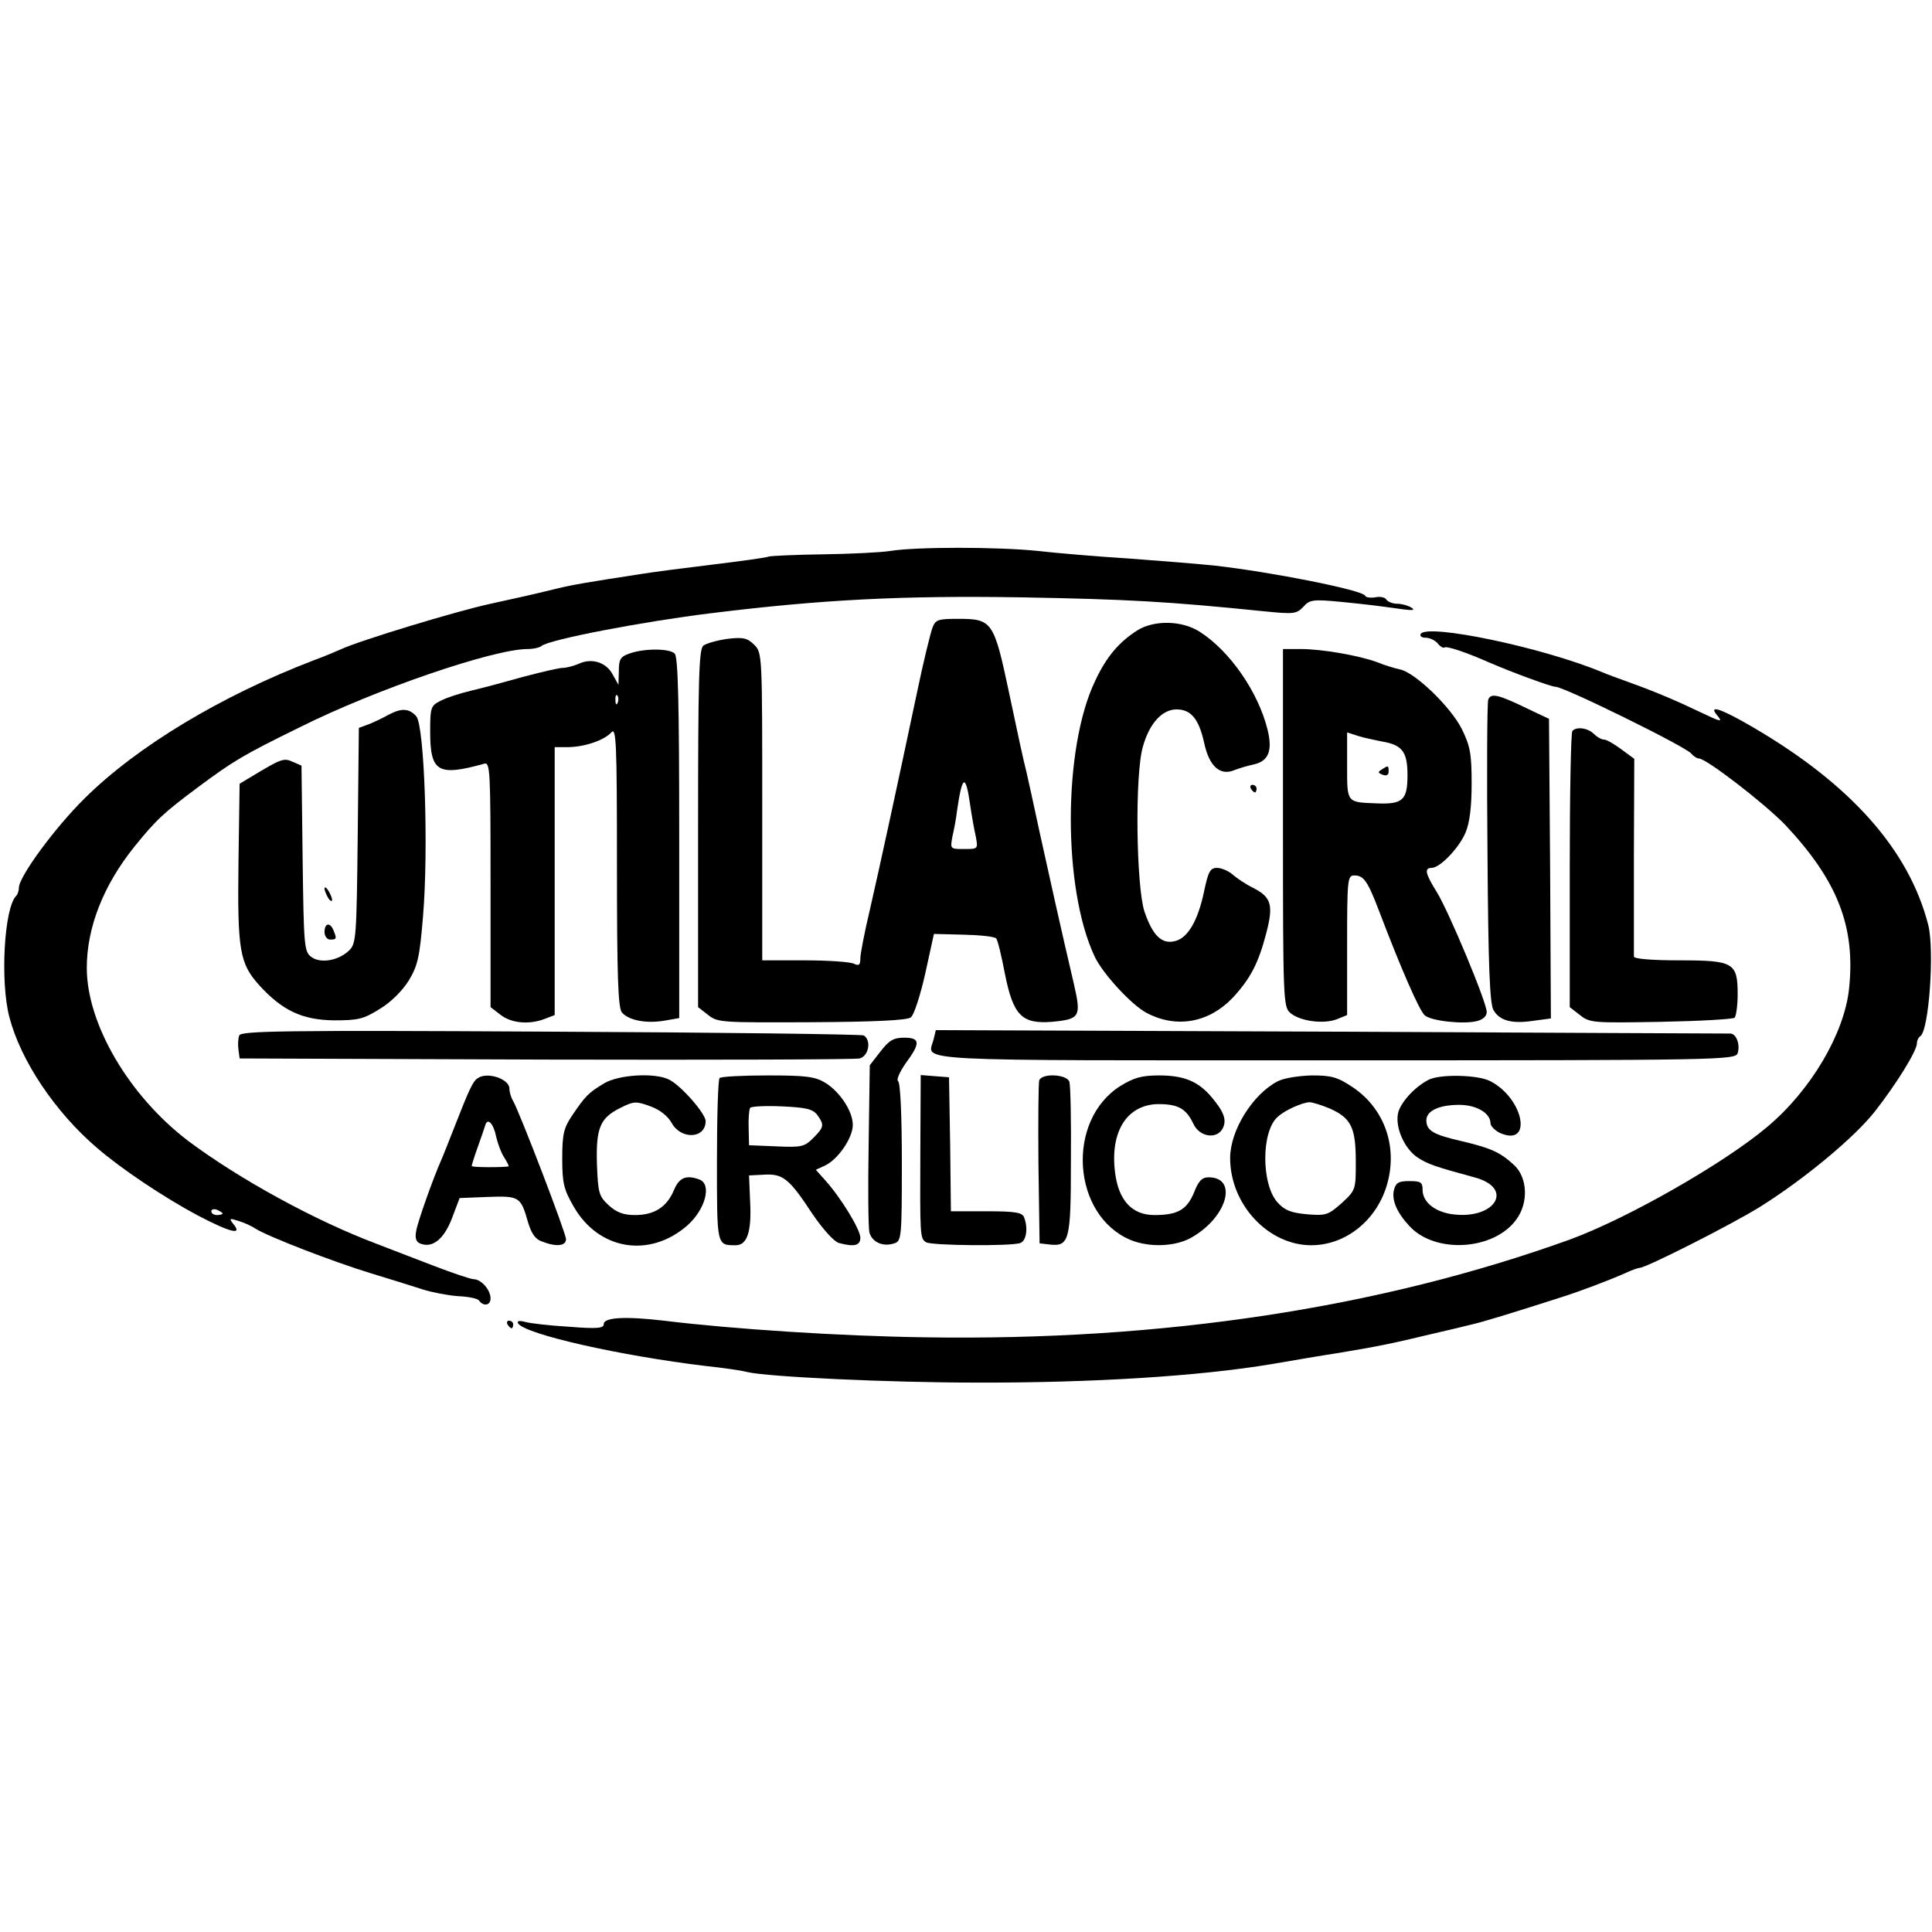
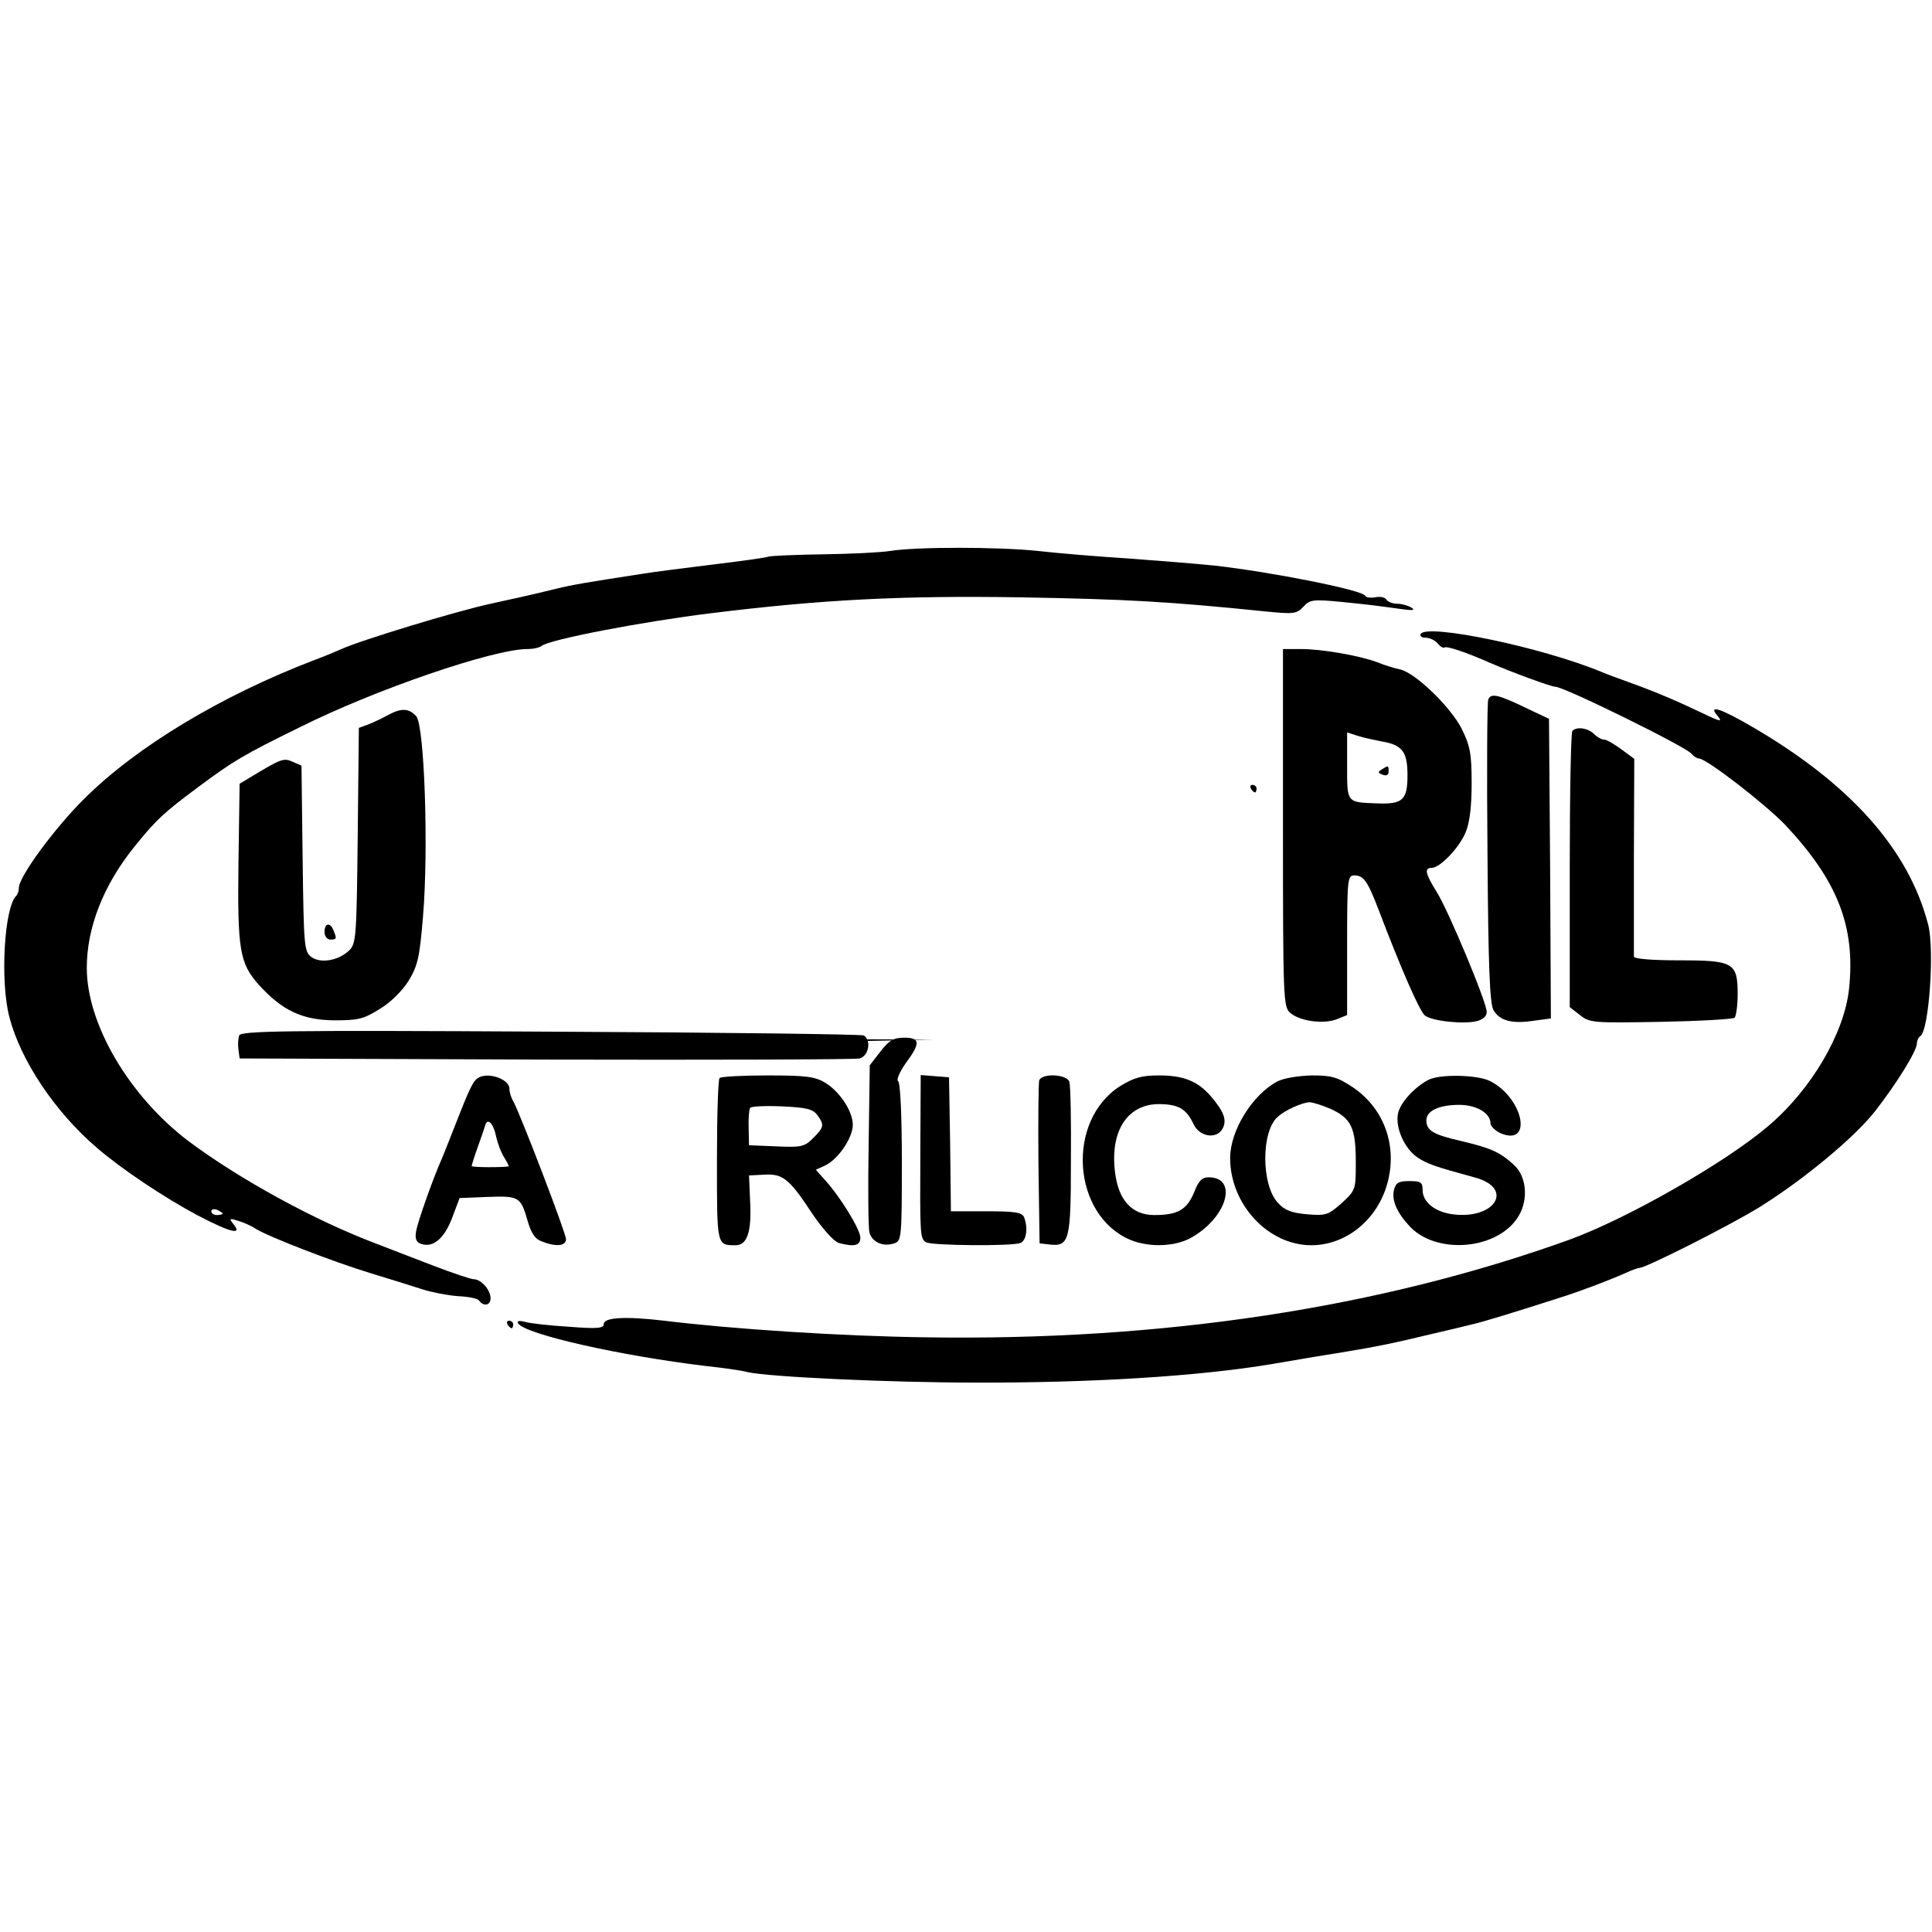
<svg xmlns="http://www.w3.org/2000/svg" version="1.0" width="512pt" height="512pt" viewBox="0 0 512 512" preserveAspectRatio="xMidYMid meet">
  <g transform="translate(0,512) scale(0.1,-0.1)" fill="#000000" stroke="none">
    <path d="M2360 3660 c-25 -4 -105 -8 -178 -9 -73 -1 -138 -4 -145 -6 -7 -3 -73 -12 -147 -21 -74 -9 -160 -20 -190 -25 -149 -23 -179 -28 -225 -39 -69 -17 -111 -26 -175 -40 -92 -20 -345 -97 -395 -120 -11 -5 -44 -19 -74 -30 -245 -94 -468 -228 -607 -366 -78 -77 -174 -207 -174 -237 0 -7 -3 -17 -7 -21 -32 -31 -43 -228 -18 -322 30 -115 121 -251 232 -346 65 -56 177 -131 267 -179 88 -46 121 -54 93 -21 -10 13 -8 14 13 7 14 -4 35 -13 47 -21 33 -21 206 -88 308 -119 50 -15 110 -34 135 -42 25 -8 67 -16 94 -18 26 -1 51 -6 55 -11 12 -17 31 -14 31 5 0 23 -25 51 -45 51 -7 0 -55 16 -107 36 -51 20 -118 45 -148 57 -163 61 -366 172 -502 274 -156 119 -268 309 -268 458 0 107 44 219 126 321 58 72 79 91 169 158 93 69 117 84 270 159 200 100 513 207 603 207 16 0 32 4 37 8 19 17 270 65 450 87 292 36 504 47 820 42 282 -5 390 -11 645 -37 79 -8 86 -7 104 12 17 19 26 20 100 13 79 -8 94 -10 166 -20 25 -3 31 -2 20 5 -8 5 -25 10 -37 10 -12 0 -25 5 -29 11 -3 6 -17 9 -30 6 -13 -2 -25 0 -26 4 -5 15 -248 63 -398 80 -47 5 -150 13 -230 19 -80 5 -188 14 -240 20 -107 11 -322 11 -390 0z m-1770 -1756 c0 -2 -7 -4 -15 -4 -8 0 -15 4 -15 10 0 5 7 7 15 4 8 -4 15 -8 15 -10z" />
-     <path d="M2471 3456 c-5 -13 -24 -90 -41 -172 -52 -246 -99 -463 -125 -576 -14 -59 -25 -116 -25 -128 0 -18 -4 -20 -17 -14 -10 5 -69 9 -131 9 l-112 0 0 408 c0 402 0 407 -21 428 -18 18 -29 21 -71 16 -28 -4 -56 -12 -64 -18 -12 -9 -14 -92 -14 -484 l0 -474 27 -21 c25 -20 36 -20 275 -19 165 1 253 5 262 13 8 6 25 58 38 116 l23 105 79 -2 c43 -1 82 -5 86 -10 4 -4 14 -46 23 -93 22 -111 45 -134 124 -128 75 7 79 13 59 100 -34 145 -65 285 -91 403 -14 66 -30 138 -35 160 -6 22 -26 114 -45 205 -41 194 -45 200 -136 200 -53 0 -60 -2 -68 -24z m100 -469 c4 -28 11 -67 15 -84 6 -33 6 -33 -31 -33 -37 0 -37 0 -31 33 4 17 10 48 12 67 14 97 23 101 35 17z" />
-     <path d="M3015 3450 c-48 -30 -83 -70 -113 -135 -85 -177 -86 -550 -1 -730 21 -45 99 -130 139 -150 79 -41 164 -25 227 41 47 51 68 91 89 172 19 73 13 94 -33 118 -21 10 -46 27 -57 37 -11 9 -29 17 -41 17 -18 0 -23 -10 -34 -62 -16 -77 -43 -124 -77 -132 -35 -9 -59 14 -81 78 -22 67 -26 365 -4 438 17 61 51 98 89 98 38 0 59 -25 73 -88 13 -62 42 -89 80 -73 13 5 36 12 51 15 40 9 51 36 37 93 -25 100 -100 208 -180 259 -47 30 -120 31 -164 4z" />
    <path d="M3765 3440 c-3 -6 3 -10 13 -10 11 0 25 -7 32 -15 7 -9 15 -13 18 -11 4 5 56 -12 117 -39 62 -27 166 -65 177 -65 23 0 344 -158 360 -177 6 -7 15 -13 20 -13 20 0 175 -120 229 -176 139 -148 187 -270 169 -436 -13 -117 -100 -266 -215 -363 -114 -97 -372 -244 -525 -300 -502 -181 -1079 -269 -1708 -259 -225 3 -513 22 -692 44 -102 12 -160 9 -160 -9 0 -11 -16 -13 -92 -7 -51 3 -104 9 -117 13 -15 4 -22 2 -18 -4 18 -29 272 -86 497 -113 47 -5 96 -12 110 -16 55 -13 379 -28 605 -28 309 -1 594 17 785 49 47 8 128 22 180 30 102 17 137 24 245 50 39 9 86 20 105 25 31 7 103 29 240 73 50 16 119 42 167 63 17 8 34 14 38 14 17 0 242 114 318 161 117 73 251 184 306 254 57 73 111 160 111 180 0 7 4 16 9 19 23 15 38 228 21 295 -51 199 -206 373 -465 524 -82 48 -119 61 -95 32 16 -19 12 -19 -36 4 -71 34 -128 58 -189 80 -33 12 -69 25 -80 30 -159 66 -463 129 -480 101z" />
-     <path d="M1668 3388 c-24 -8 -28 -16 -28 -46 l-1 -37 -15 27 c-17 33 -56 45 -90 29 -14 -6 -33 -11 -43 -11 -10 0 -56 -11 -102 -23 -46 -13 -109 -30 -139 -37 -30 -7 -67 -19 -82 -27 -26 -13 -28 -17 -28 -81 0 -108 20 -120 143 -86 16 5 17 -15 17 -320 l0 -325 26 -20 c29 -23 77 -27 118 -11 l26 10 0 355 0 355 34 0 c44 0 97 18 116 39 13 15 15 -23 15 -354 0 -293 3 -375 13 -388 18 -21 64 -30 112 -22 l40 7 0 477 c0 358 -3 480 -12 489 -14 14 -82 14 -120 0z m-31 -130 c-3 -8 -6 -5 -6 6 -1 11 2 17 5 13 3 -3 4 -12 1 -19z" />
    <path d="M3400 2927 c0 -455 1 -475 19 -491 25 -22 88 -31 124 -17 l27 11 0 185 c0 174 1 185 19 185 25 0 35 -14 66 -95 57 -150 107 -265 121 -276 18 -15 103 -24 138 -15 16 4 26 13 26 24 0 26 -102 270 -133 319 -30 48 -33 63 -13 63 22 0 73 53 90 94 11 26 16 69 16 130 0 79 -4 99 -26 144 -29 58 -124 150 -164 158 -14 3 -41 11 -60 19 -49 18 -147 35 -203 35 l-47 0 0 -473z m262 228 c54 -9 68 -27 68 -89 0 -66 -12 -78 -82 -75 -80 3 -78 1 -78 100 l0 88 28 -9 c15 -5 44 -11 64 -15z" />
    <path d="M3662 3081 c-11 -7 -11 -9 2 -14 10 -4 16 -1 16 8 0 17 -1 17 -18 6z" />
    <path d="M3944 3266 c-3 -8 -4 -192 -2 -408 2 -296 6 -399 16 -415 16 -28 49 -37 107 -28 l45 6 -2 397 -3 397 -55 26 c-80 39 -99 43 -106 25z" />
    <path d="M1030 3226 c-14 -8 -37 -19 -52 -25 l-27 -10 -3 -285 c-3 -270 -4 -287 -23 -305 -28 -27 -76 -35 -100 -17 -19 14 -20 29 -23 261 l-3 246 -23 10 c-24 11 -30 9 -111 -40 l-30 -18 -3 -207 c-3 -235 3 -269 55 -327 61 -67 114 -92 198 -93 64 0 78 3 121 30 29 17 60 48 77 75 24 40 29 61 38 170 15 177 4 507 -18 531 -19 21 -39 22 -73 4z" />
    <path d="M4167 3183 c-4 -3 -7 -170 -7 -369 l0 -363 27 -21 c26 -21 36 -21 214 -18 103 2 191 7 196 11 4 5 8 33 8 62 0 84 -11 90 -155 90 -73 0 -120 4 -120 10 0 6 0 126 0 267 l1 257 -34 25 c-19 14 -39 26 -46 26 -7 0 -19 7 -27 15 -16 16 -46 20 -57 8z" />
    <path d="M3315 3030 c3 -5 8 -10 11 -10 2 0 4 5 4 10 0 6 -5 10 -11 10 -5 0 -7 -4 -4 -10z" />
-     <path d="M860 2765 c0 -5 5 -17 10 -25 5 -8 10 -10 10 -5 0 6 -5 17 -10 25 -5 8 -10 11 -10 5z" />
    <path d="M860 2650 c0 -11 7 -20 15 -20 17 0 18 2 9 24 -9 23 -24 20 -24 -4z" />
    <path d="M634 2376 c-3 -8 -4 -25 -2 -38 l3 -23 810 -3 c446 -1 820 0 833 3 24 6 32 48 11 61 -6 3 -379 8 -830 10 -709 4 -820 2 -825 -10z" />
-     <path d="M2474 2365 c-15 -59 -91 -55 1065 -55 1024 0 1060 1 1066 19 7 22 -3 51 -19 52 -6 0 -482 2 -1058 5 l-1048 4 -6 -25z" />
+     <path d="M2474 2365 l-1048 4 -6 -25z" />
    <path d="M2333 2333 l-28 -36 -3 -210 c-2 -115 -1 -220 2 -233 7 -26 36 -39 66 -29 19 6 20 15 20 215 0 125 -4 211 -10 215 -5 3 4 24 20 47 40 54 39 68 -4 68 -28 0 -40 -7 -63 -37z" />
    <path d="M1265 2262 c-12 -8 -23 -32 -60 -127 -15 -38 -31 -79 -36 -90 -20 -45 -62 -162 -66 -187 -4 -20 0 -30 12 -34 32 -12 62 13 83 68 l20 53 74 3 c84 3 88 1 107 -66 9 -30 19 -46 37 -52 38 -15 64 -12 64 6 0 16 -122 334 -140 366 -6 10 -10 24 -10 33 0 26 -60 46 -85 27z m50 -155 c4 -17 13 -42 21 -54 8 -13 13 -23 12 -24 -15 -3 -98 -3 -98 1 0 2 7 25 16 50 9 25 18 51 20 58 6 21 22 5 29 -31z" />
-     <path d="M1601 2249 c-42 -25 -50 -34 -84 -84 -23 -34 -27 -50 -27 -115 0 -65 4 -82 30 -127 66 -116 201 -138 301 -51 48 42 66 109 33 122 -35 13 -54 6 -68 -28 -19 -45 -52 -66 -103 -66 -31 0 -49 7 -70 26 -26 24 -28 33 -31 107 -3 98 8 124 62 151 36 18 42 18 80 4 25 -9 46 -26 56 -44 25 -45 90 -42 90 5 0 20 -66 95 -97 110 -38 19 -134 13 -172 -10z" />
    <path d="M1907 2263 c-4 -3 -7 -102 -7 -219 0 -227 -1 -224 50 -224 30 0 42 36 38 114 l-3 71 40 2 c50 3 67 -11 128 -104 28 -41 57 -73 70 -77 41 -11 57 -7 57 14 0 22 -53 108 -93 152 l-25 28 26 12 c34 17 72 73 72 107 0 36 -34 87 -72 111 -28 17 -51 20 -154 20 -66 0 -124 -3 -127 -7z m259 -98 c19 -26 18 -32 -11 -61 -23 -23 -31 -25 -97 -22 l-73 3 -1 45 c-1 25 1 49 4 54 2 4 40 6 84 4 65 -3 82 -7 94 -23z" />
    <path d="M2439 2073 c-1 -227 -1 -235 15 -245 13 -9 228 -11 250 -2 16 6 21 39 10 68 -5 13 -24 16 -100 16 l-94 0 -2 178 -3 177 -37 3 -38 3 -1 -198z" />
    <path d="M2754 2257 c-2 -7 -3 -107 -2 -222 l3 -210 26 -3 c53 -6 57 10 57 220 1 106 -1 201 -4 211 -6 20 -72 24 -80 4z" />
    <path d="M2969 2242 c-145 -92 -128 -343 27 -408 51 -21 123 -18 166 9 92 55 118 157 41 157 -18 0 -27 -10 -39 -41 -19 -45 -43 -59 -105 -59 -59 0 -95 39 -104 113 -14 111 34 183 120 181 49 -1 69 -13 88 -53 16 -34 61 -41 77 -12 12 23 4 45 -33 88 -34 38 -71 53 -135 53 -47 0 -67 -6 -103 -28z" />
    <path d="M3385 2254 c-66 -35 -125 -130 -125 -203 0 -123 101 -231 215 -231 89 0 170 63 199 155 32 102 -3 205 -88 263 -42 28 -57 32 -110 32 -35 -1 -74 -7 -91 -16z m142 -73 c54 -25 66 -50 66 -140 0 -73 0 -75 -37 -109 -36 -32 -42 -34 -92 -30 -42 4 -59 10 -78 31 -44 48 -44 191 1 228 20 18 64 37 83 38 8 0 34 -8 57 -18z" />
    <path d="M3785 2258 c-38 -20 -74 -61 -80 -88 -8 -37 16 -93 51 -117 27 -18 48 -25 151 -53 110 -29 53 -116 -64 -97 -44 8 -73 33 -73 64 0 20 -5 23 -35 23 -28 0 -36 -4 -41 -24 -6 -26 7 -58 40 -94 68 -76 226 -66 285 17 32 44 29 110 -6 143 -38 35 -61 45 -140 64 -75 17 -93 28 -93 55 0 25 33 41 87 41 46 0 83 -22 83 -49 0 -7 11 -18 24 -25 89 -40 65 91 -25 137 -33 17 -135 19 -164 3z" />
    <path d="M1345 1610 c3 -5 8 -10 11 -10 2 0 4 5 4 10 0 6 -5 10 -11 10 -5 0 -7 -4 -4 -10z" />
  </g>
</svg>